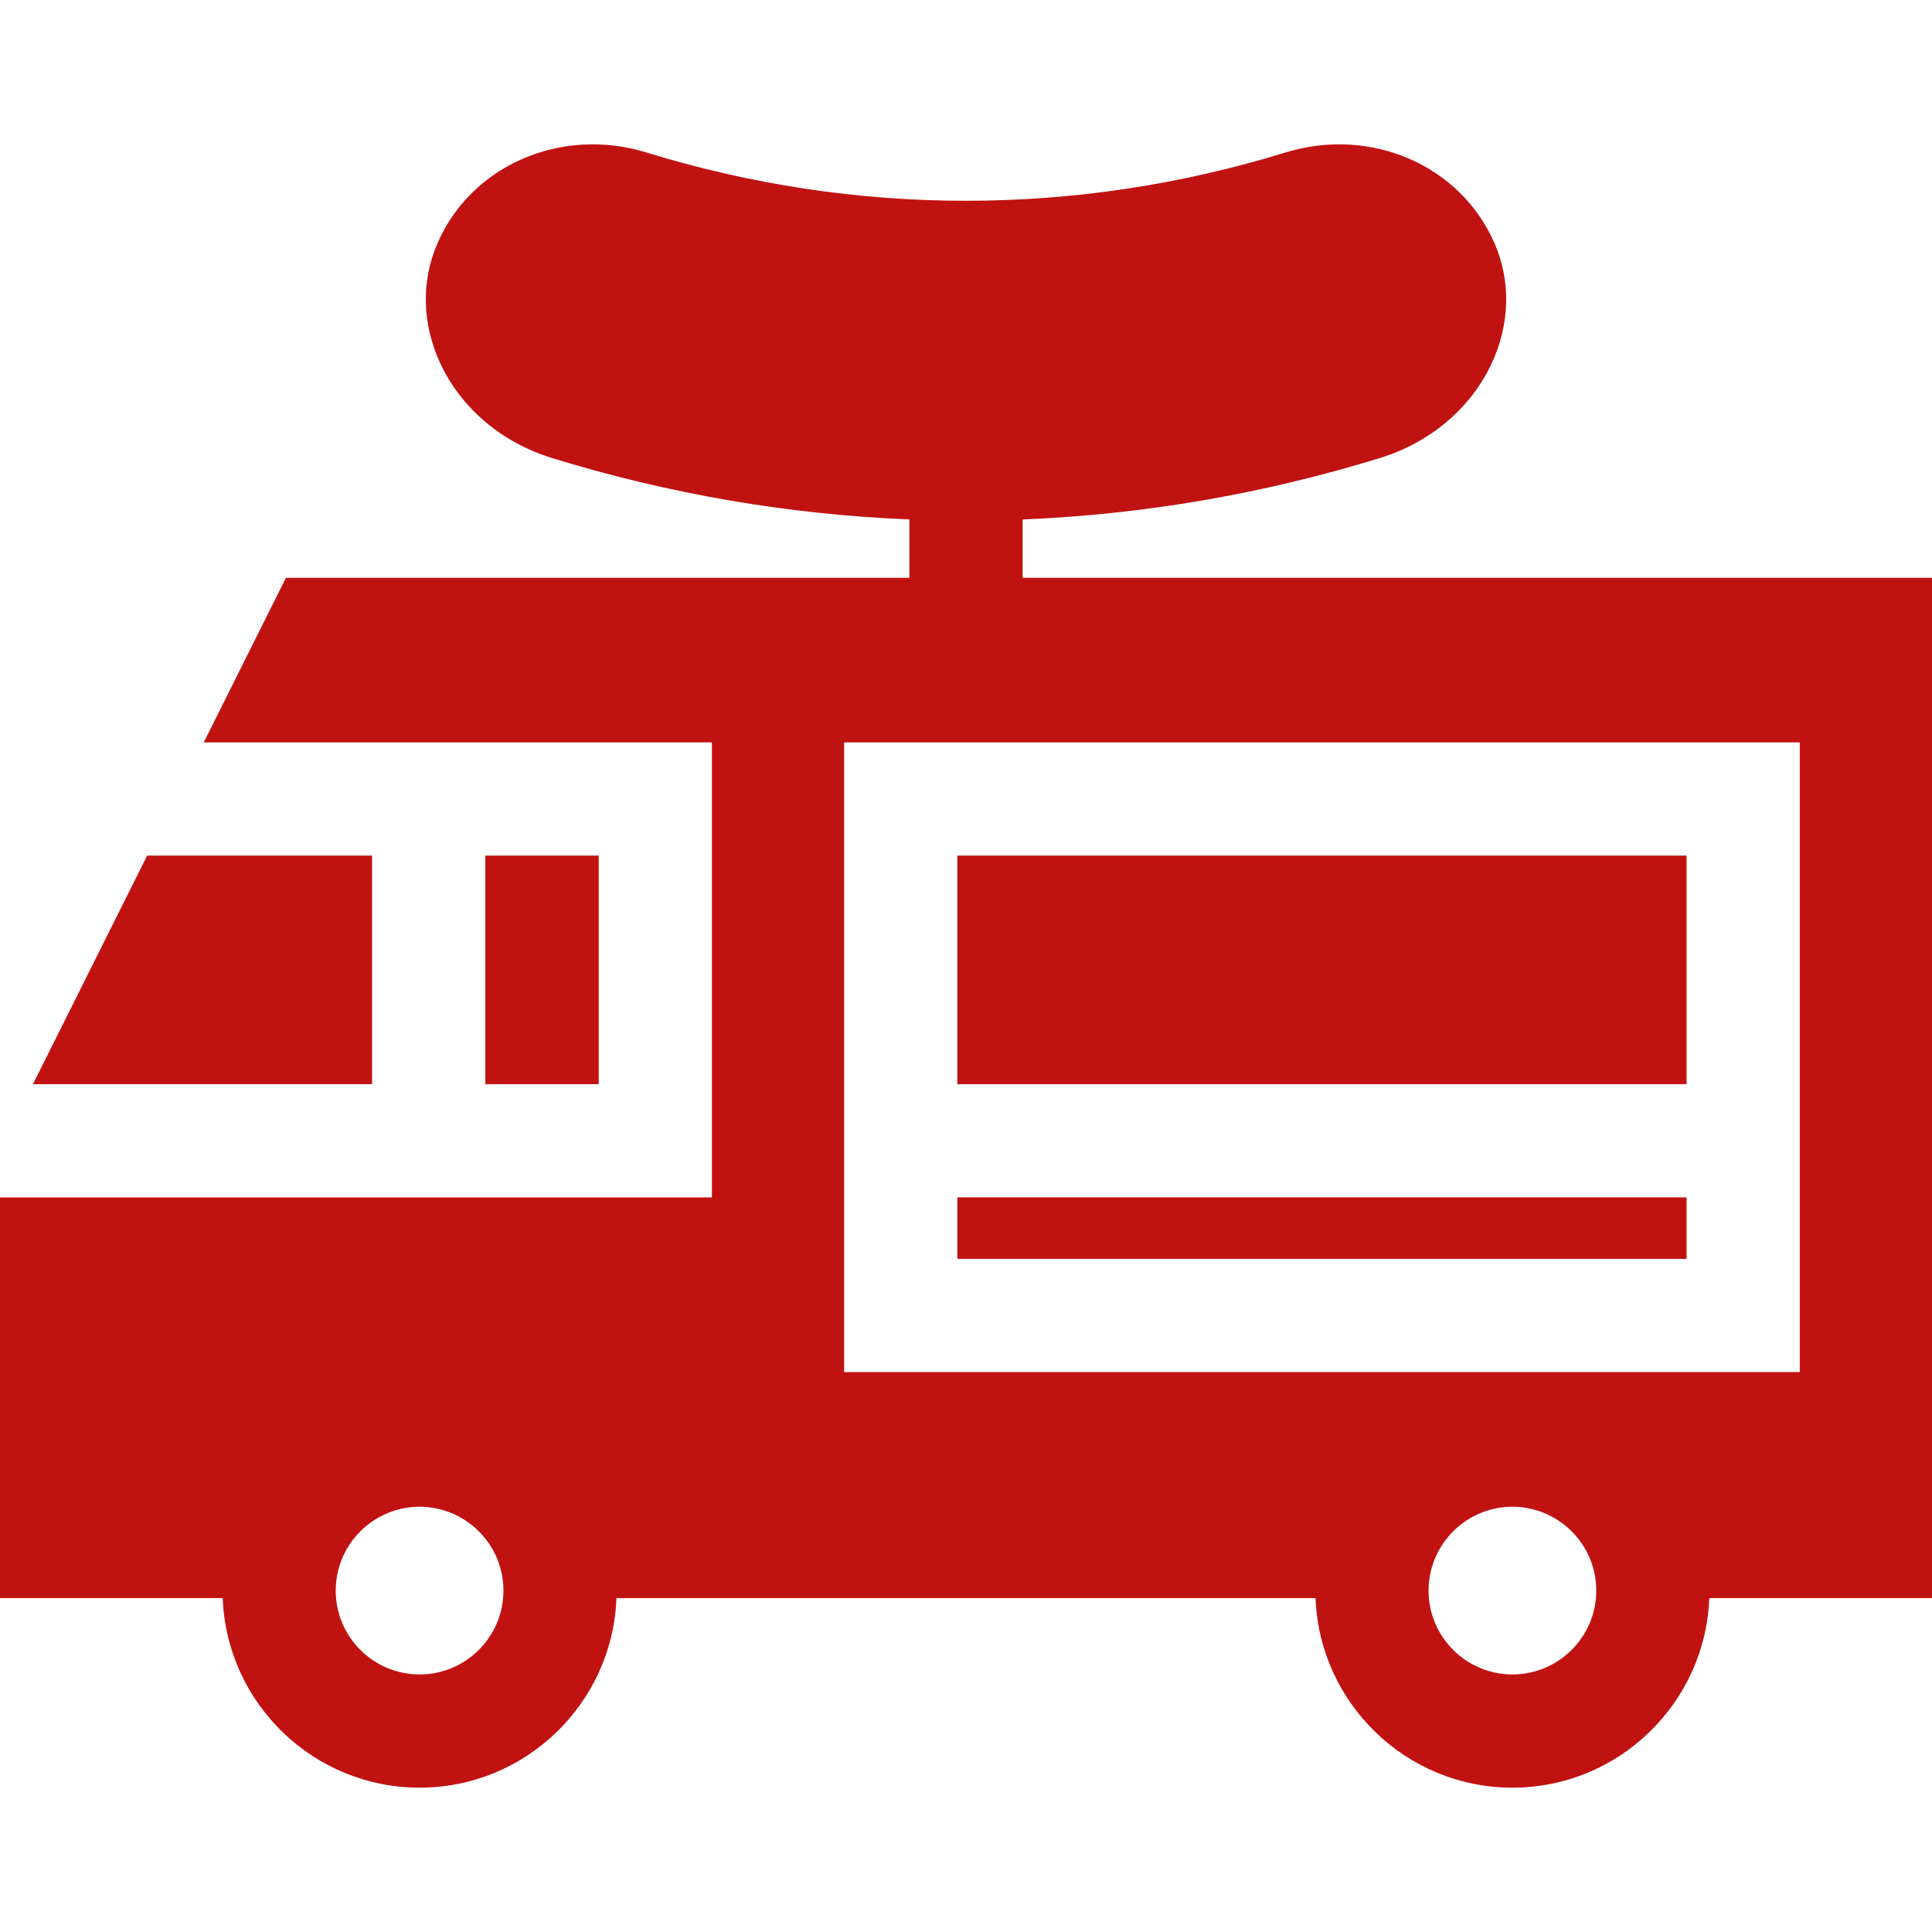
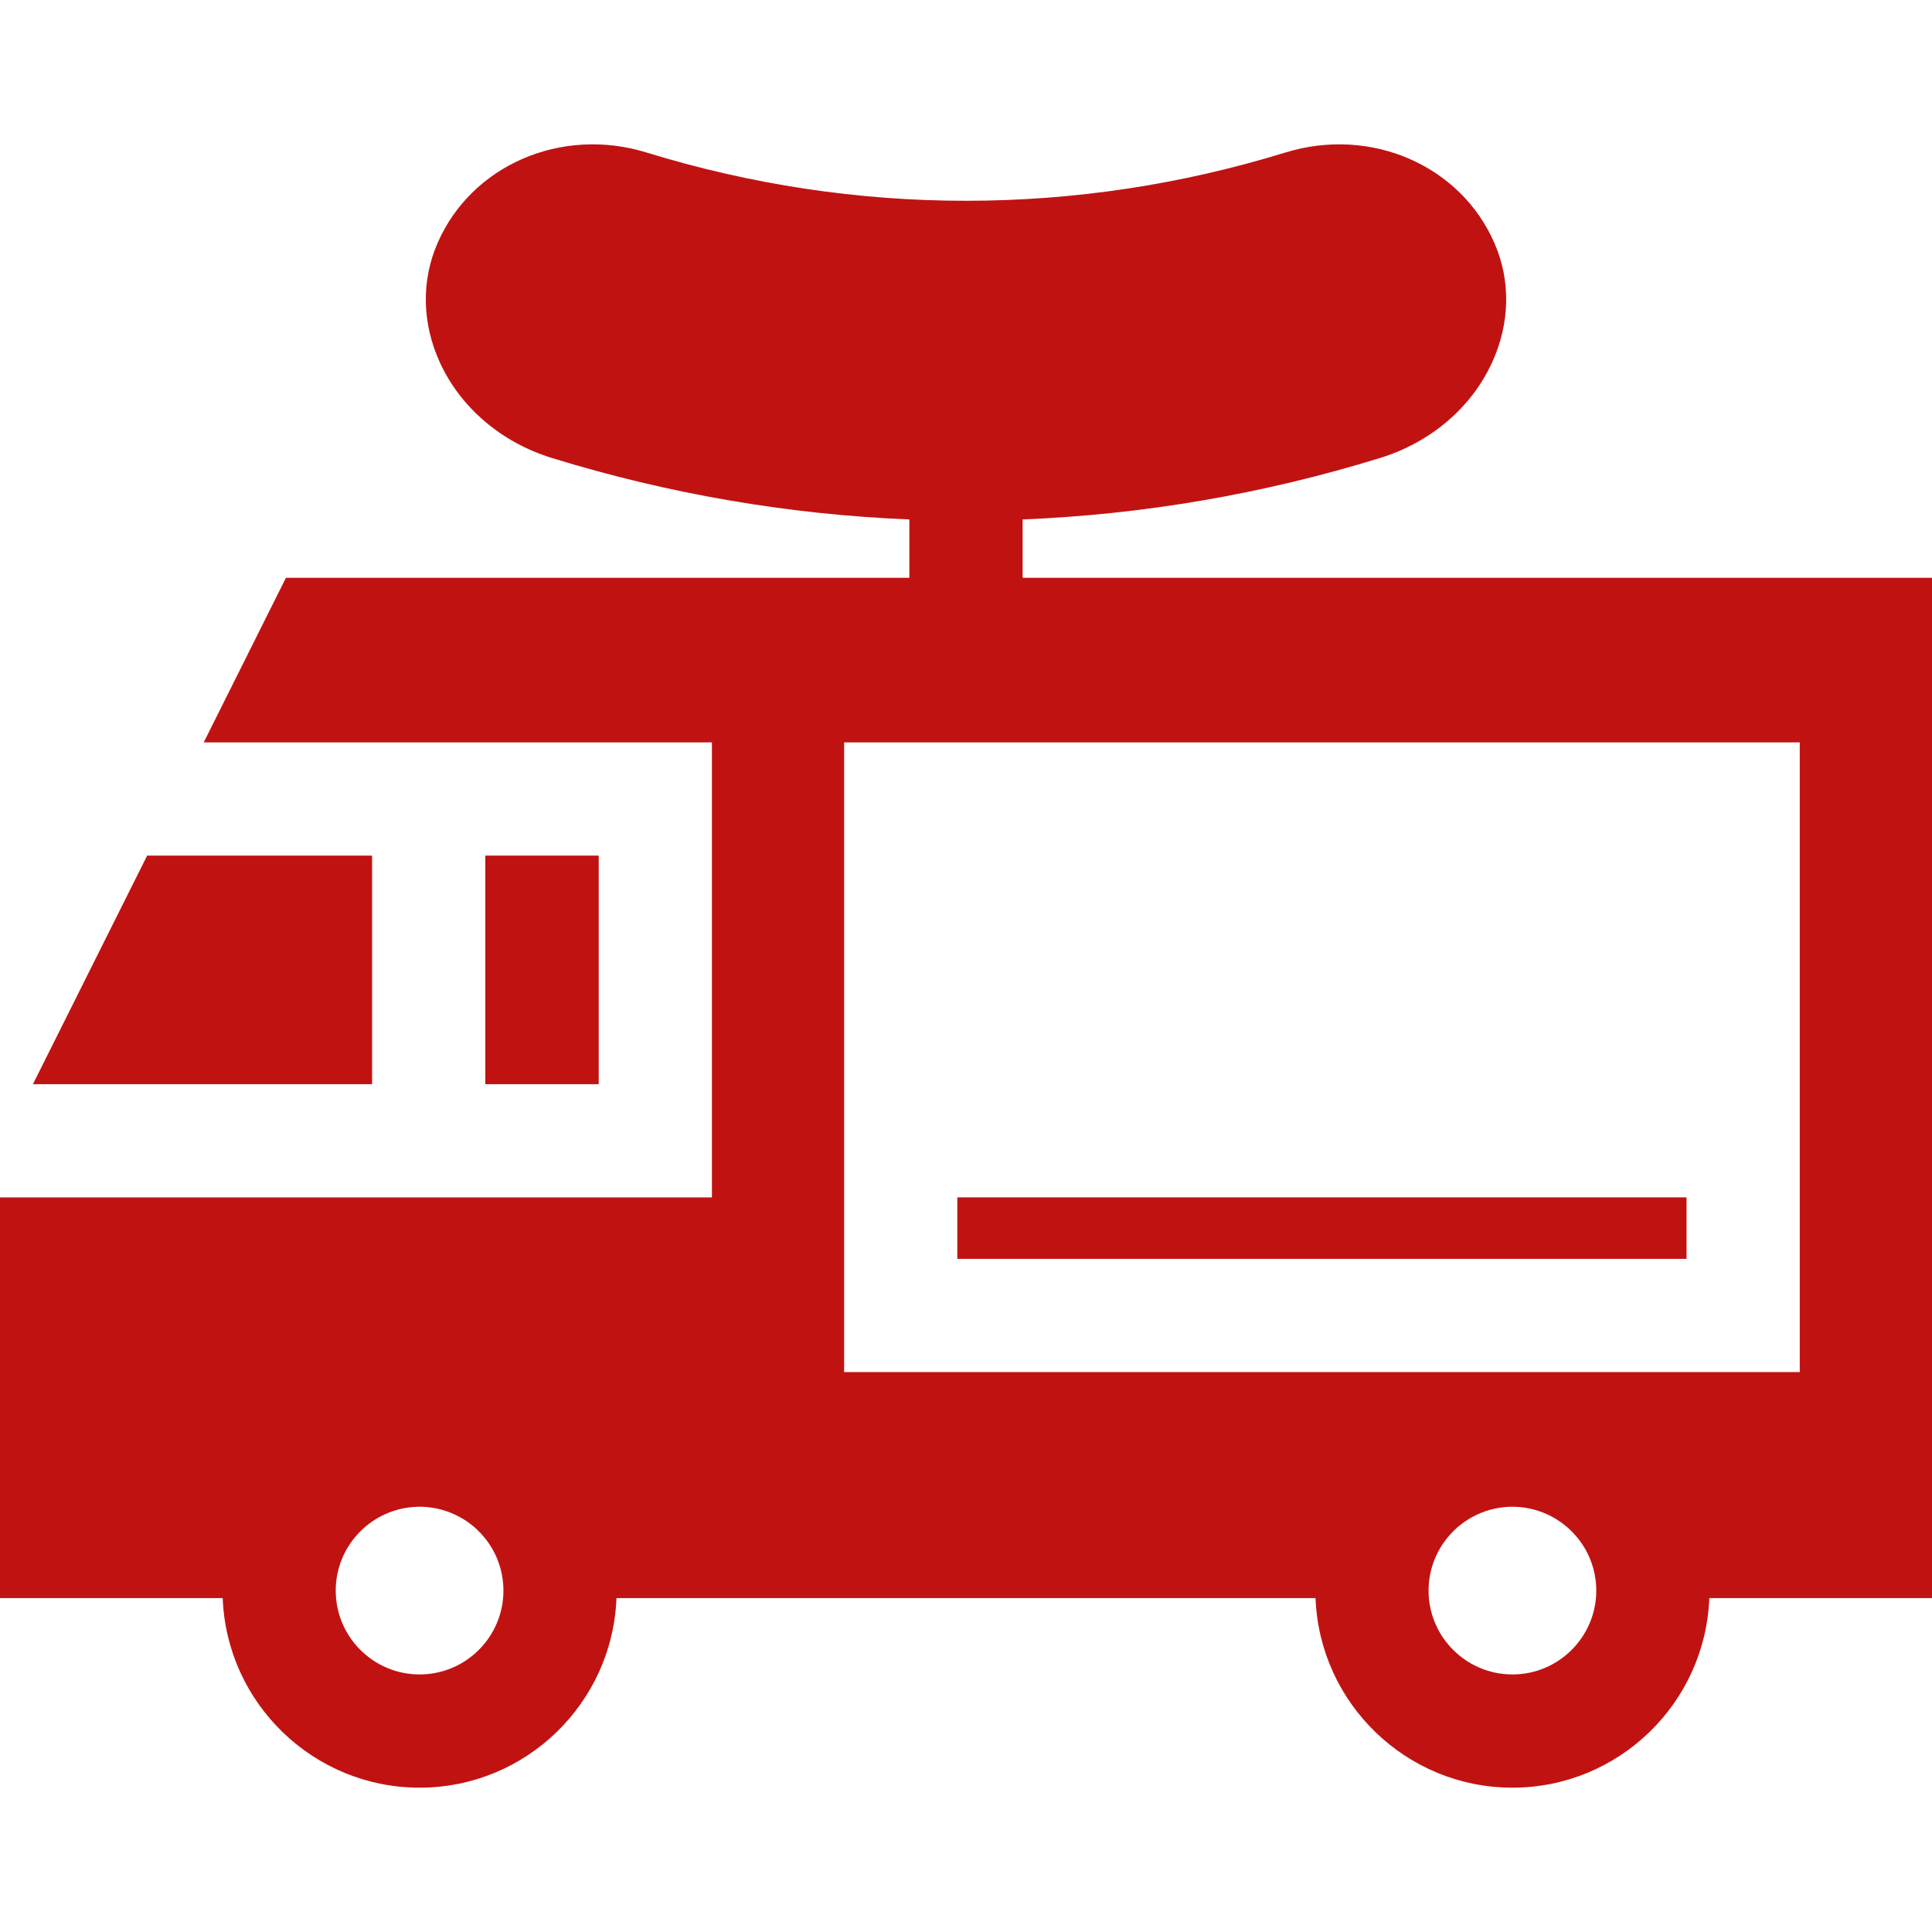
<svg xmlns="http://www.w3.org/2000/svg" width="74" height="74" viewBox="0 0 74 74" fill="none">
  <path d="M64.599 45.863H36.668V48.217H64.599V45.863Z" fill="#C11212" />
  <path d="M39.168 22.13V19.896C43.778 19.709 48.373 18.925 52.856 17.543C54.79 16.948 56.354 15.618 57.146 13.893C57.838 12.387 57.871 10.76 57.241 9.313C55.947 6.334 52.513 4.839 49.248 5.837C41.235 8.308 32.764 8.309 24.746 5.836C21.486 4.84 18.053 6.334 16.76 9.31C16.128 10.76 16.162 12.388 16.853 13.894C17.646 15.618 19.209 16.948 21.142 17.543C25.626 18.925 30.221 19.709 34.831 19.896V22.13H10.953L7.803 28.436H27.268V45.864H0V61.211H8.53C8.682 65.24 12.005 68.472 16.071 68.472C20.137 68.472 23.46 65.24 23.612 61.211H50.388C50.54 65.24 53.863 68.472 57.929 68.472C61.994 68.472 65.318 65.24 65.47 61.211H74V22.13H39.168V22.13ZM16.071 64.135C14.3 64.135 12.859 62.694 12.859 60.923C12.859 60.51 12.938 60.115 13.081 59.752C13.098 59.708 13.117 59.664 13.136 59.62C13.148 59.595 13.159 59.569 13.171 59.544C13.197 59.488 13.225 59.434 13.254 59.381C13.268 59.356 13.283 59.331 13.298 59.306C13.321 59.267 13.345 59.228 13.37 59.189C13.382 59.169 13.395 59.149 13.408 59.129C13.444 59.076 13.482 59.023 13.522 58.972C13.535 58.955 13.548 58.939 13.561 58.922C13.654 58.806 13.755 58.696 13.863 58.594C13.865 58.592 13.867 58.59 13.869 58.588C14.391 58.098 15.071 57.785 15.803 57.723C15.817 57.722 15.831 57.721 15.845 57.72C15.92 57.715 15.995 57.711 16.071 57.711C16.147 57.711 16.223 57.715 16.298 57.72C16.312 57.721 16.326 57.722 16.34 57.723C17.071 57.785 17.751 58.098 18.273 58.587C18.275 58.59 18.278 58.592 18.28 58.595C18.388 58.696 18.488 58.806 18.581 58.922C18.594 58.939 18.608 58.955 18.62 58.972C18.66 59.023 18.698 59.076 18.735 59.13C18.748 59.149 18.76 59.169 18.773 59.189C18.798 59.228 18.822 59.267 18.845 59.307C18.86 59.331 18.874 59.356 18.888 59.381C18.917 59.434 18.945 59.489 18.972 59.544C18.983 59.569 18.994 59.594 19.006 59.619C19.026 59.664 19.045 59.71 19.062 59.755C19.204 60.118 19.283 60.511 19.283 60.923C19.283 62.694 17.842 64.135 16.071 64.135ZM57.929 64.135C56.158 64.135 54.717 62.694 54.717 60.923C54.717 60.511 54.796 60.118 54.938 59.755C54.956 59.709 54.975 59.664 54.995 59.619C55.006 59.594 55.017 59.569 55.029 59.544C55.055 59.489 55.083 59.434 55.112 59.381C55.126 59.356 55.141 59.331 55.155 59.307C55.178 59.267 55.203 59.227 55.228 59.188C55.24 59.169 55.252 59.149 55.266 59.129C55.302 59.075 55.34 59.023 55.38 58.972C55.393 58.955 55.406 58.938 55.419 58.922C55.512 58.806 55.612 58.696 55.72 58.594C55.722 58.592 55.725 58.59 55.727 58.587C56.249 58.097 56.929 57.785 57.661 57.723C57.675 57.722 57.688 57.721 57.703 57.72C57.778 57.715 57.853 57.711 57.929 57.711C58.005 57.711 58.081 57.715 58.156 57.72C58.169 57.721 58.183 57.722 58.197 57.723C58.929 57.785 59.609 58.097 60.131 58.588C60.133 58.59 60.135 58.592 60.138 58.594C60.245 58.696 60.346 58.806 60.439 58.922C60.452 58.938 60.465 58.955 60.478 58.972C60.518 59.023 60.556 59.075 60.592 59.129C60.606 59.149 60.618 59.169 60.631 59.189C60.655 59.227 60.679 59.266 60.703 59.306C60.717 59.331 60.732 59.356 60.746 59.381C60.775 59.434 60.803 59.488 60.829 59.543C60.841 59.569 60.852 59.594 60.864 59.62C60.883 59.664 60.902 59.708 60.919 59.752C61.062 60.115 61.141 60.51 61.141 60.923C61.141 62.694 59.7 64.135 57.929 64.135ZM32.332 52.553V28.436H68.935V52.553H32.332Z" fill="#C11212" />
-   <path d="M64.599 32.771H36.668V41.527H64.599V32.771Z" fill="#C11212" />
  <path d="M5.636 32.772L1.261 41.527H14.252V32.772H5.636Z" fill="#C11212" />
  <path d="M22.932 32.771H18.589V41.527H22.932V32.771Z" fill="#C11212" />
</svg>